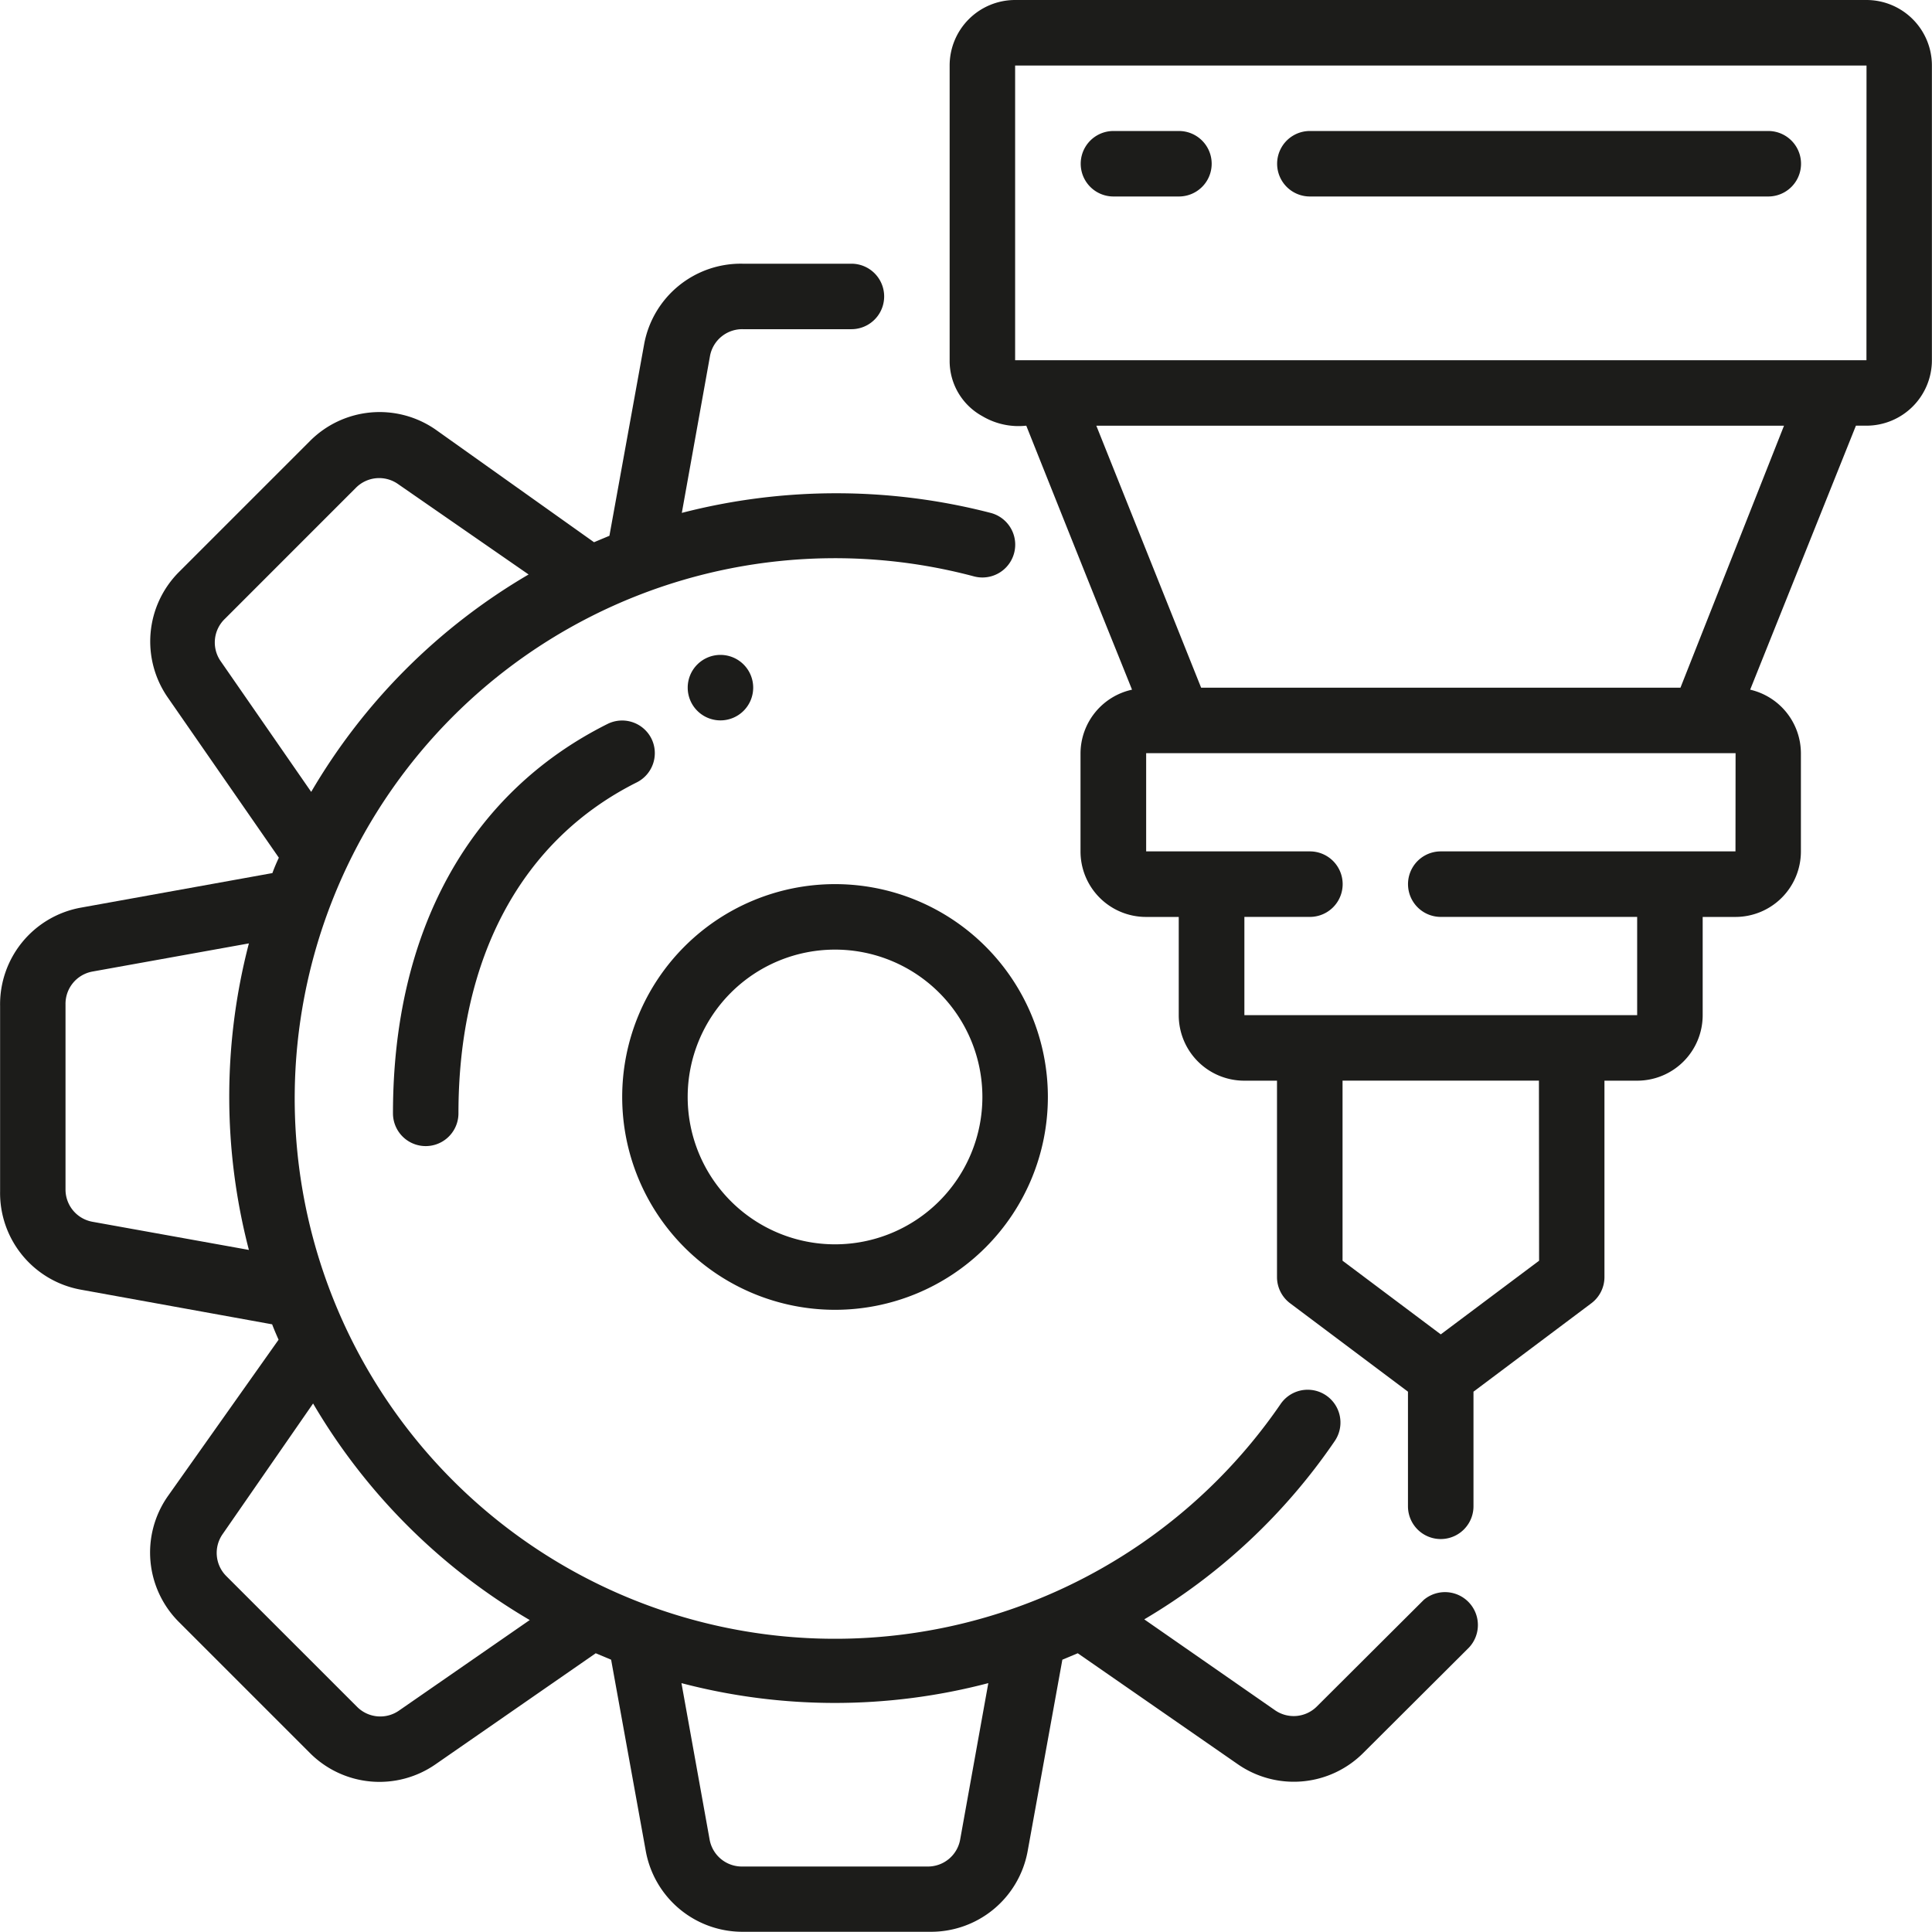
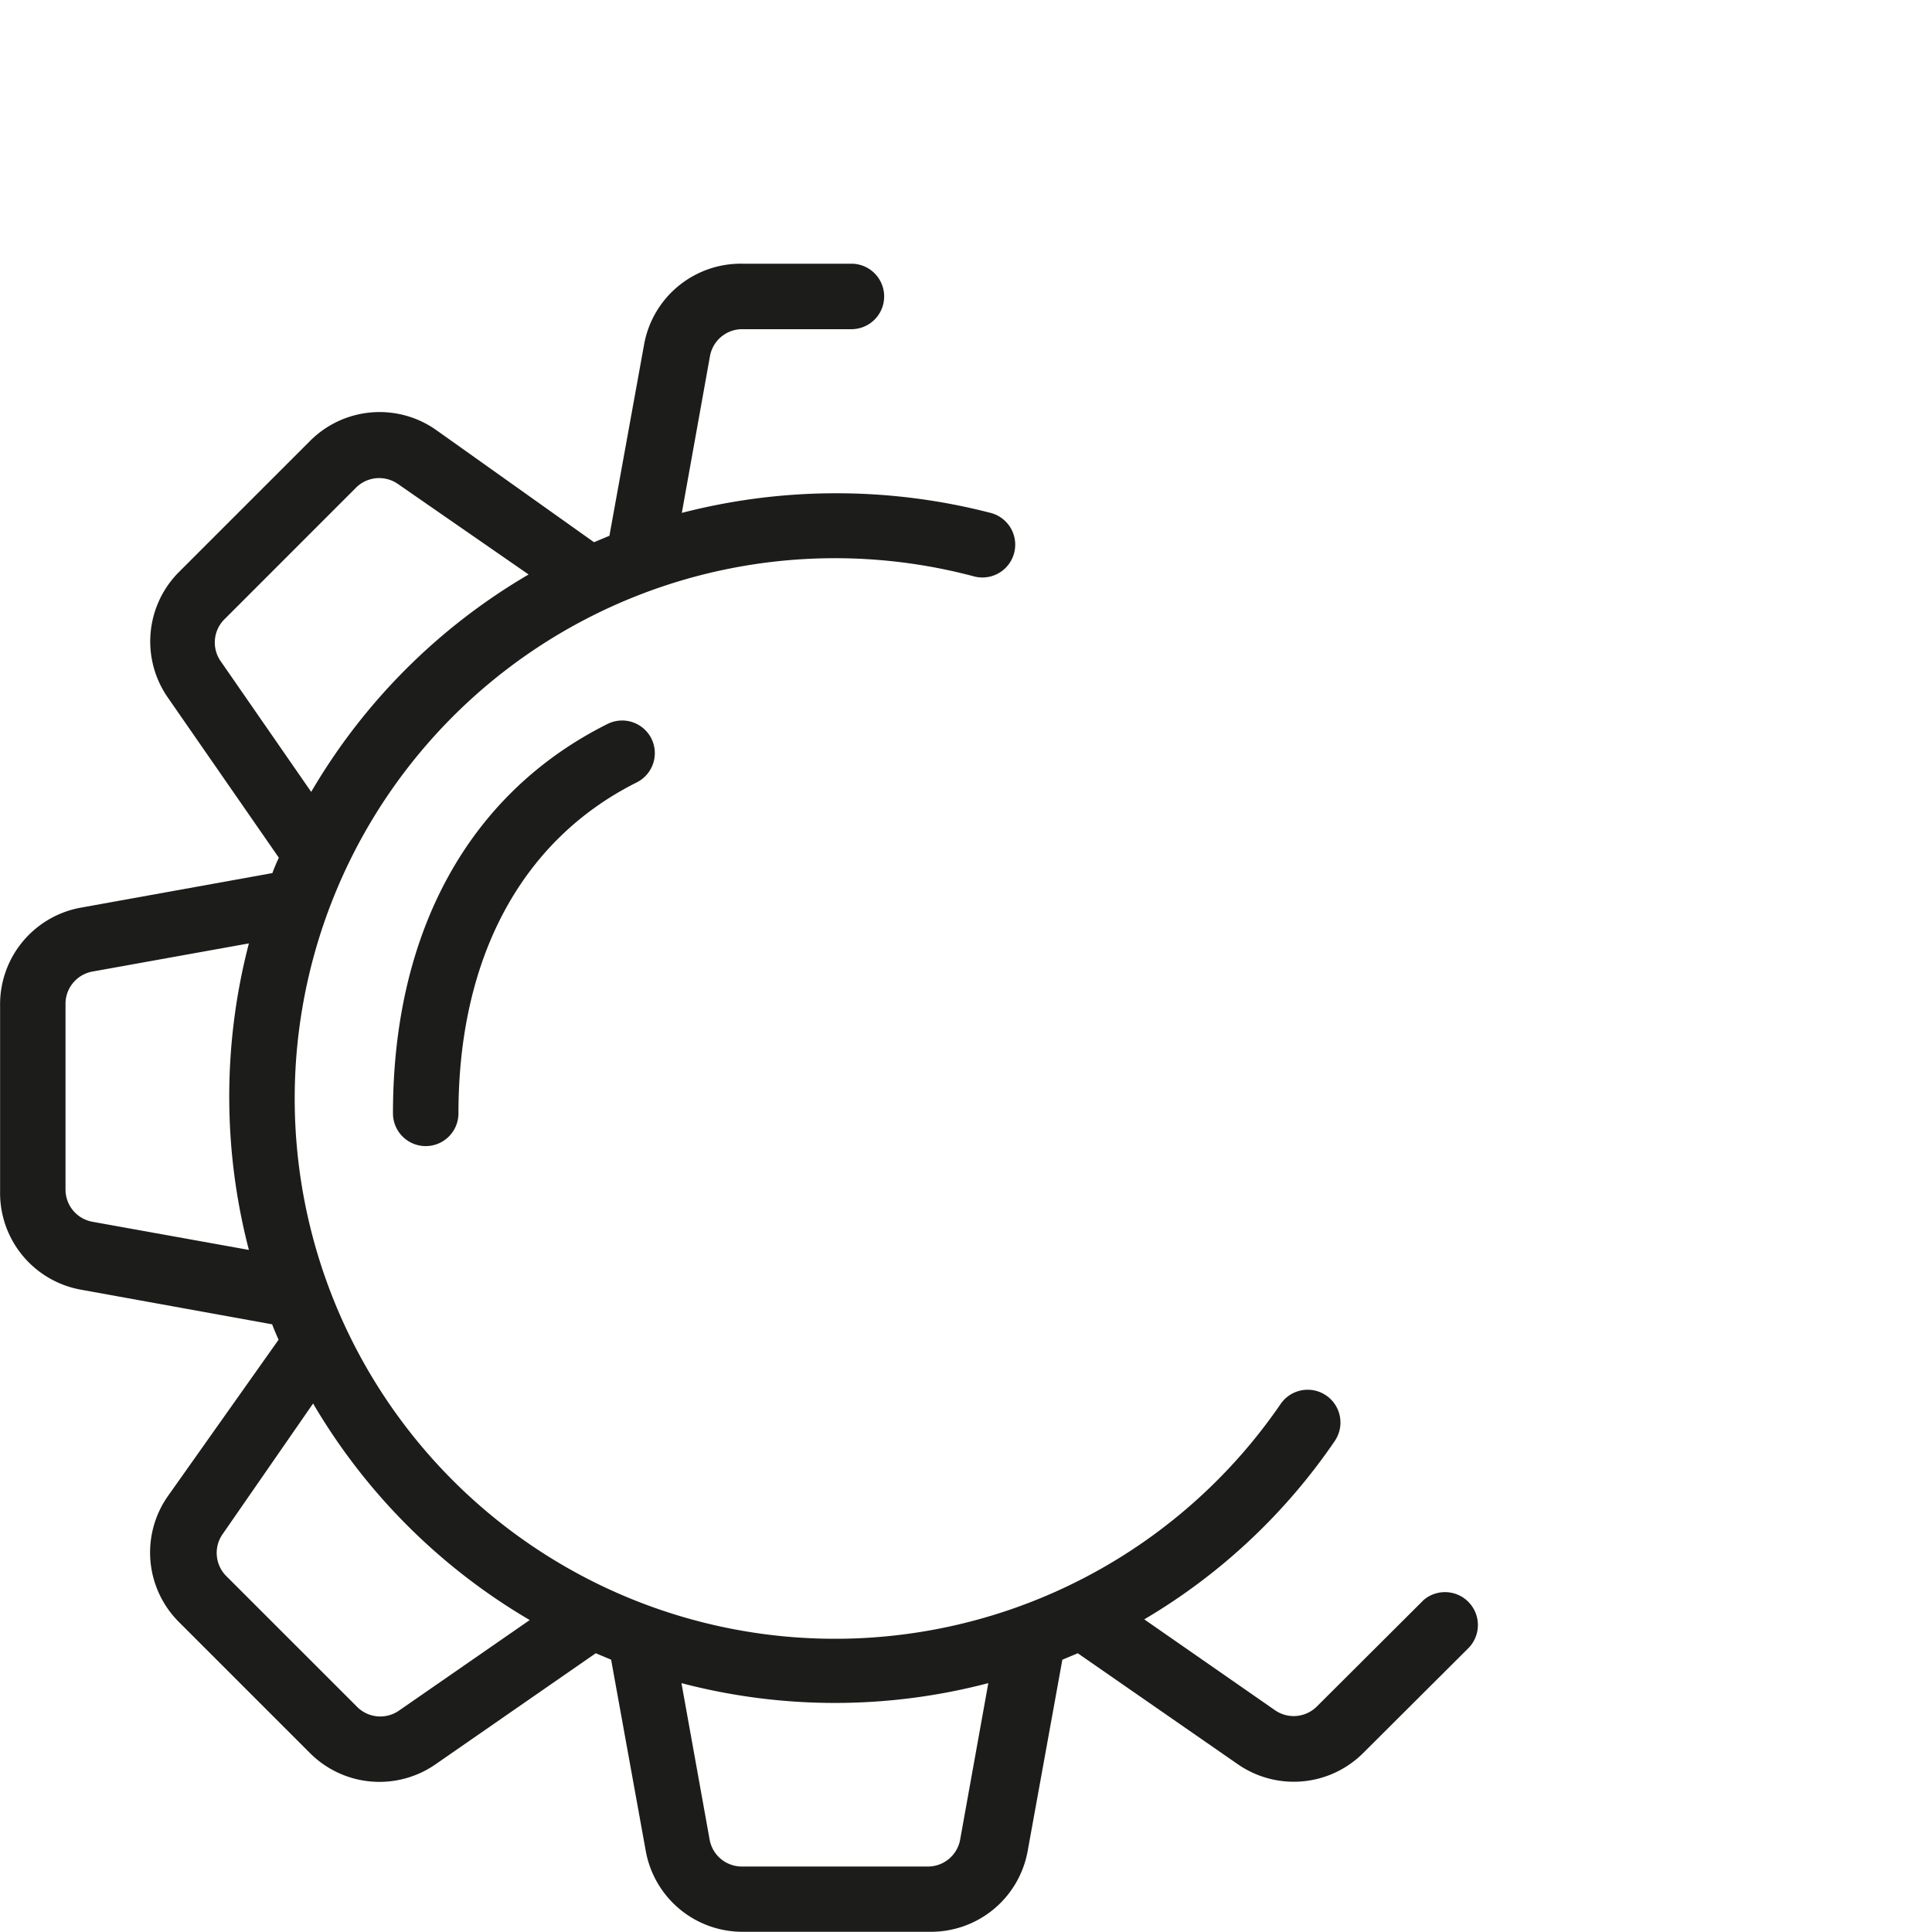
<svg xmlns="http://www.w3.org/2000/svg" width="60.01" height="60" viewBox="0 0 60.01 60">
  <g id="Group_186" data-name="Group 186" transform="translate(-104.997 -229.89)">
-     <path id="Path_461" data-name="Path 461" d="M235.271,418.842a6.611,6.611,0,1,0-6.611-6.611,6.611,6.611,0,0,0,6.611,6.611Zm0-11.188a4.577,4.577,0,1,1-4.577,4.577,4.577,4.577,0,0,1,4.577-4.577Zm0,0" transform="translate(-104.337 -148.268)" fill="#1c1c1a" />
    <path id="Path_462" data-name="Path 462" d="M107.5,302.289a3.051,3.051,0,0,0-2.5,3.052V311.1a3.051,3.051,0,0,0,2.5,3.052l5.95,1.078c.061.162.132.325.2.478l-3.448,4.872a3.05,3.05,0,0,0,.356,3.9l4.069,4.069a3.051,3.051,0,0,0,3.9.346l4.974-3.448.478.2,1.078,5.951a3.051,3.051,0,0,0,3.051,2.5h5.757a3.051,3.051,0,0,0,3.051-2.5l1.079-5.951.478-.2,4.973,3.448a3.051,3.051,0,0,0,3.9-.356l3.275-3.265a1.022,1.022,0,0,0-1.4-1.485L145.9,327.1a1.018,1.018,0,0,1-1.292.122l-4.069-2.828a18.59,18.59,0,0,0,5.92-5.544,1.018,1.018,0,0,0-1.689-1.139A16.782,16.782,0,1,1,135.257,292a1.019,1.019,0,0,0,.509-1.974,19.162,19.162,0,0,0-9.591,0l.875-4.872a1.017,1.017,0,0,1,1.017-.834h3.376a1.017,1.017,0,1,0,0-2.034h-3.387a3.051,3.051,0,0,0-3.051,2.5l-1.079,5.951-.478.2-4.923-3.5a3.051,3.051,0,0,0-3.9.356l-4.069,4.069a3.052,3.052,0,0,0-.346,3.9l3.448,4.974c-.071.153-.142.315-.2.478Zm-.468,8.758v-5.757a1.018,1.018,0,0,1,.834-1.017l4.862-.875a18.87,18.87,0,0,0,0,9.521l-4.862-.875a1.017,1.017,0,0,1-.834-1Zm28.663,15.328-.875,4.862a1.017,1.017,0,0,1-1.017.834h-5.747a1.017,1.017,0,0,1-1.017-.834l-.875-4.862a18.759,18.759,0,0,0,9.53,0Zm-14.239-1.963-4.069,2.818a1.017,1.017,0,0,1-1.292-.112l-4.069-4.068a1.018,1.018,0,0,1-.122-1.292l2.818-4.069a18.84,18.84,0,0,0,6.723,6.723Zm-9.469-31.1,4.068-4.069a1.018,1.018,0,0,1,1.292-.122l4.069,2.818a18.835,18.835,0,0,0-6.753,6.753l-2.818-4.069a1.017,1.017,0,0,1,.143-1.312Zm0,0" transform="translate(0 -44.205)" fill="#1c1c1a" />
-     <path id="Path_463" data-name="Path 463" d="M322.225,229.89H295.779a2.034,2.034,0,0,0-2.034,2.034v9.154a1.953,1.953,0,0,0,1.017,1.739,2.2,2.2,0,0,0,1.363.295c2.919,7.313,2.248,5.614,3.285,8.2a2.034,2.034,0,0,0-1.6,1.973v3.051a2.034,2.034,0,0,0,2.034,2.035h1.017v3.051a2.034,2.034,0,0,0,2.034,2.035h1.018v6.1a1.018,1.018,0,0,0,.407.814l3.661,2.746v3.56a1.017,1.017,0,0,0,2.035,0v-3.56l3.661-2.746a1.018,1.018,0,0,0,.407-.814v-6.1H315.1a2.034,2.034,0,0,0,2.035-2.035v-3.051h1.017a2.034,2.034,0,0,0,2.034-2.035v-3.051a2.033,2.033,0,0,0-1.576-1.973l3.285-8.2h.326a2.034,2.034,0,0,0,2.034-2.034v-9.154a2.034,2.034,0,0,0-2.034-2.034Zm-10.171,39.159L309,271.337l-3.051-2.288v-5.594h6.1Zm6.1-12.714H309a1.017,1.017,0,0,0,0,2.035h6.1v3.051H302.9v-3.051h2.035a1.017,1.017,0,0,0,0-2.035h-5.086v-3.051h18.308Zm-1.709-5.085H301.556l-3.255-8.137h21.36Zm5.777-10.171H295.779v-9.154h26.445Zm0,0" transform="translate(-159.251 0)" fill="#1c1c1a" />
-     <path id="Path_464" data-name="Path 464" d="M320.8,257.959h2.034a1.017,1.017,0,0,0,0-2.034H320.8a1.017,1.017,0,1,0,0,2.034Zm0,0" transform="translate(-181.218 -21.966)" fill="#1c1c1a" />
-     <path id="Path_465" data-name="Path 465" d="M359.849,257.959h14.239a1.017,1.017,0,0,0,0-2.034H359.849a1.017,1.017,0,1,0,0,2.034Zm0,0" transform="translate(-214.166 -21.966)" fill="#1c1c1a" />
    <path id="Path_466" data-name="Path 466" d="M191.127,373.655a1.017,1.017,0,0,0-1.363-.448c-4.292,2.146-6.662,6.439-6.662,12.094a1.017,1.017,0,1,0,2.034,0c0-4.841,1.963-8.493,5.544-10.283a1.017,1.017,0,0,0,.447-1.363Zm0,0" transform="translate(-65.899 -120.829)" fill="#1c1c1a" />
-     <path id="Path_467" data-name="Path 467" d="M243.714,361.076a1.017,1.017,0,1,1-1.017-1.018,1.017,1.017,0,0,1,1.017,1.018Zm0,0" transform="translate(-115.322 -109.826)" fill="#1c1c1a" />
  </g>
</svg>